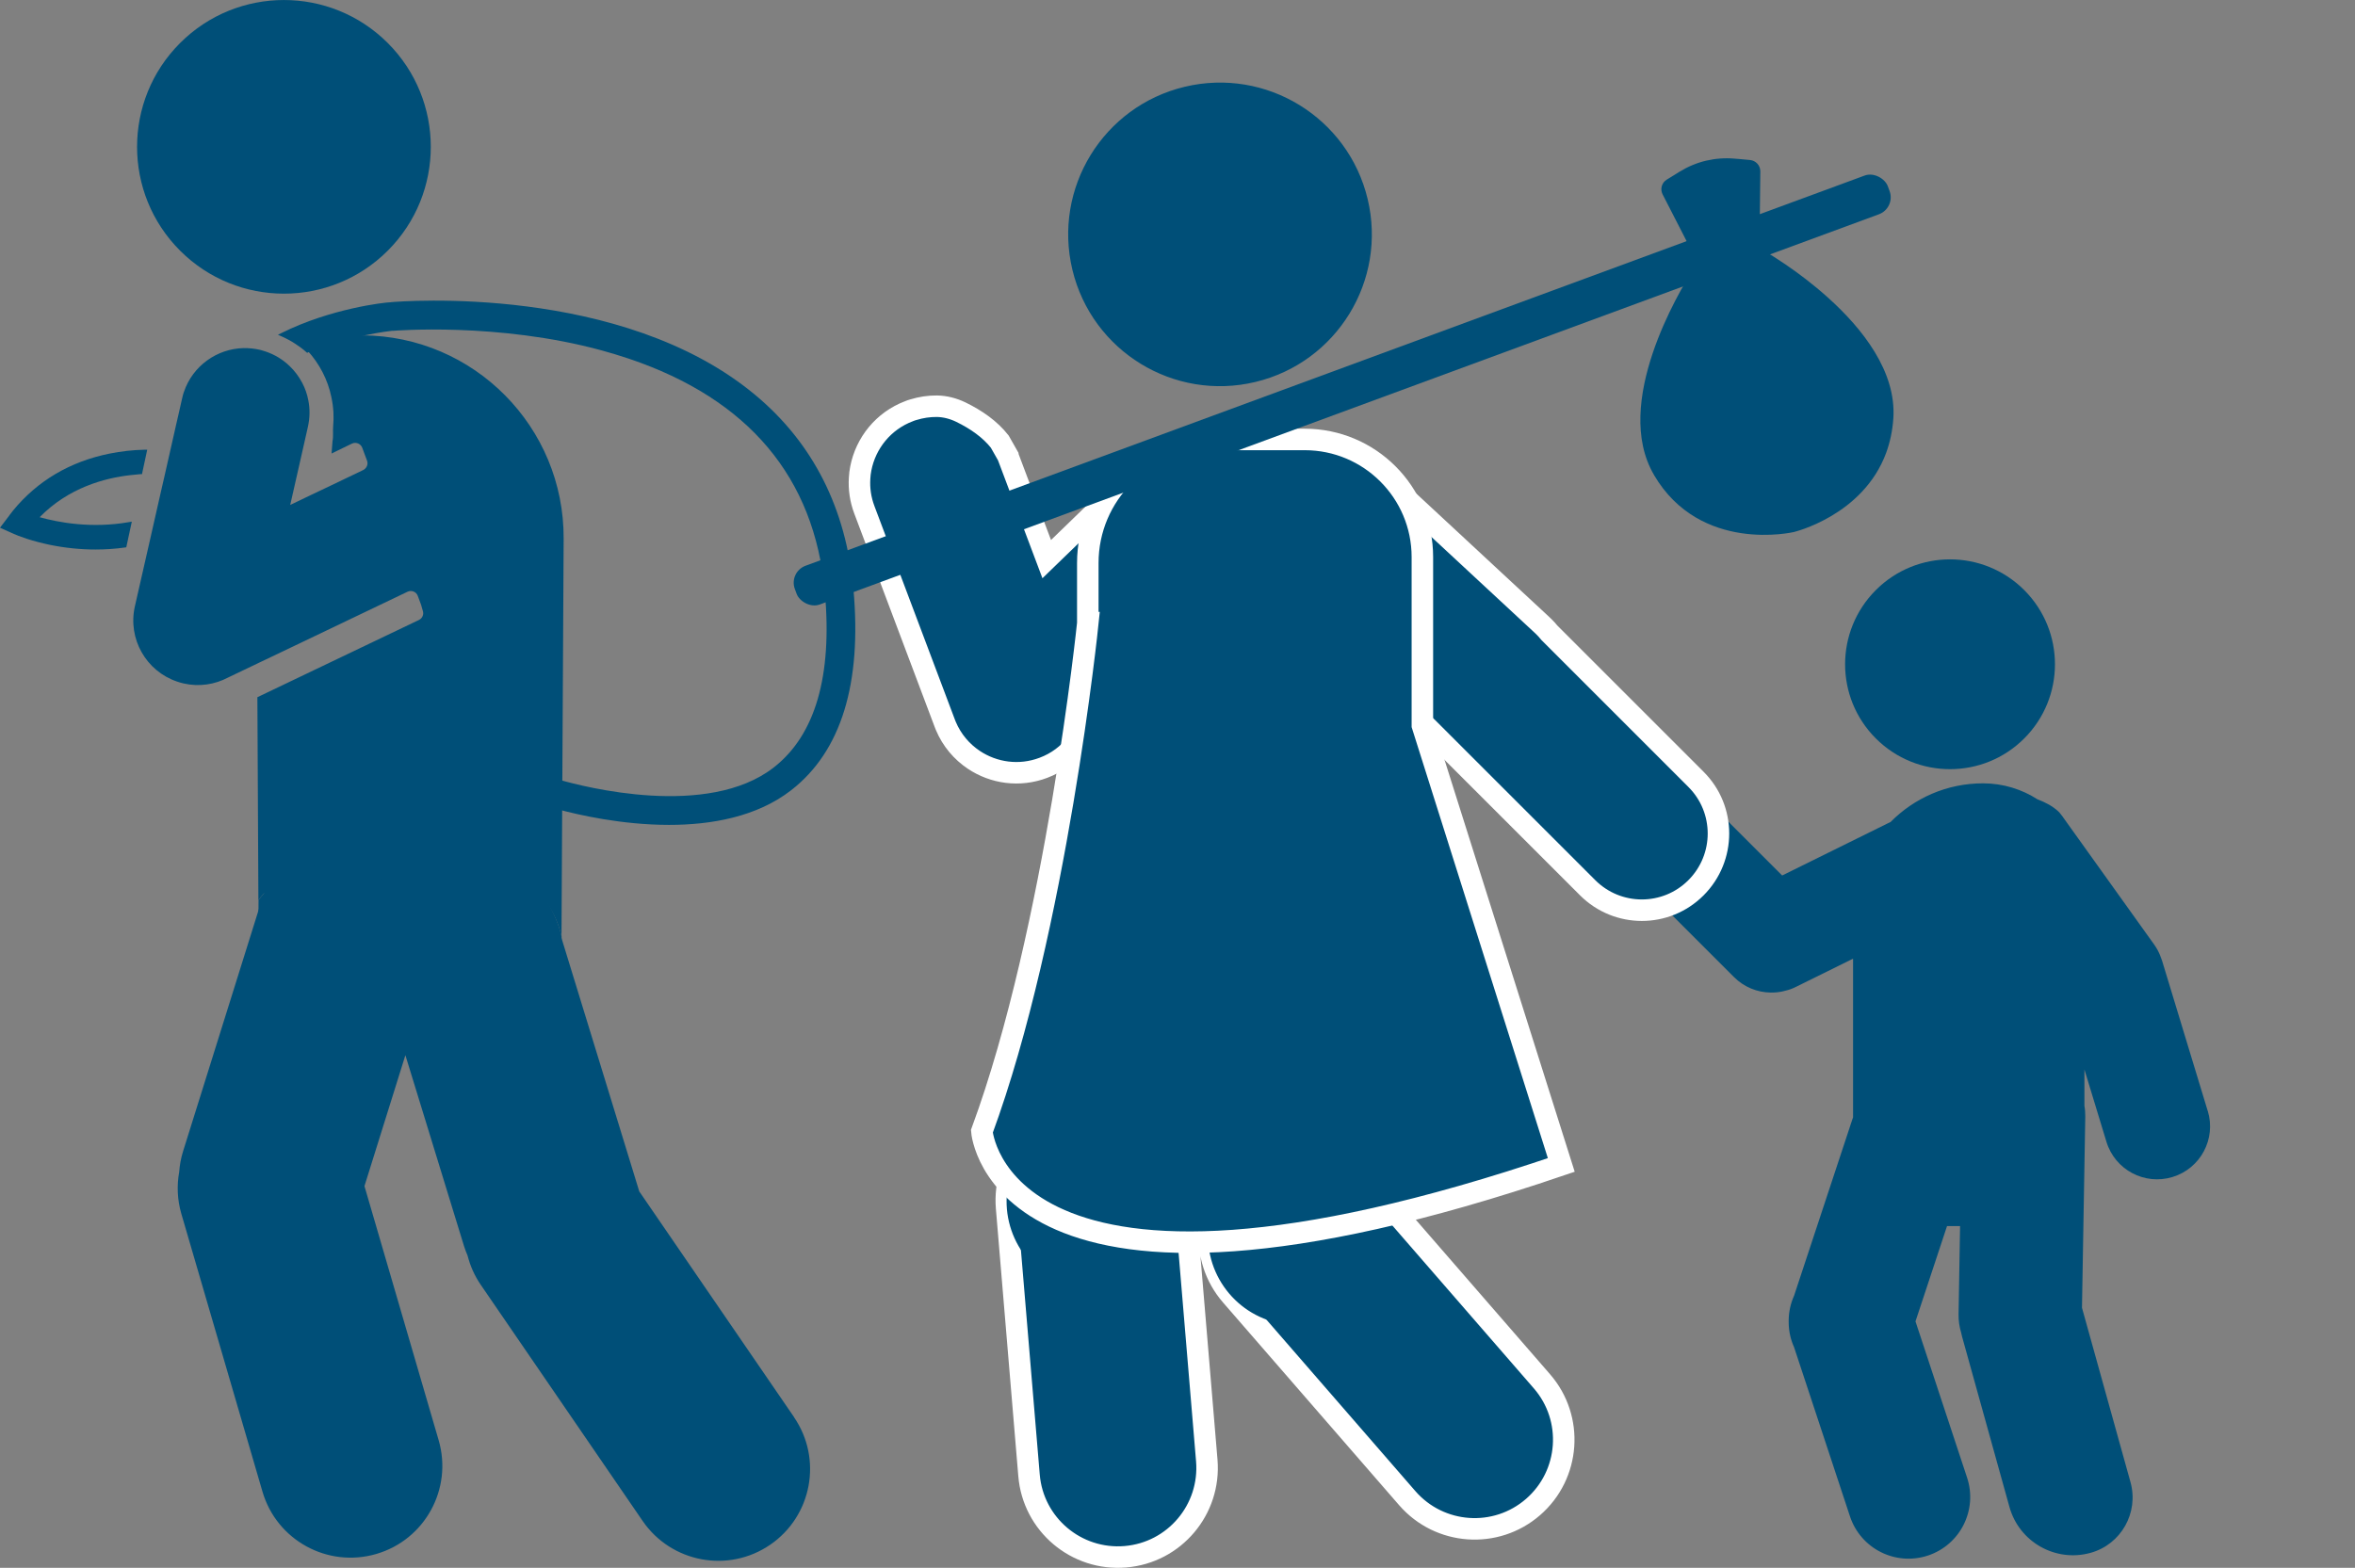
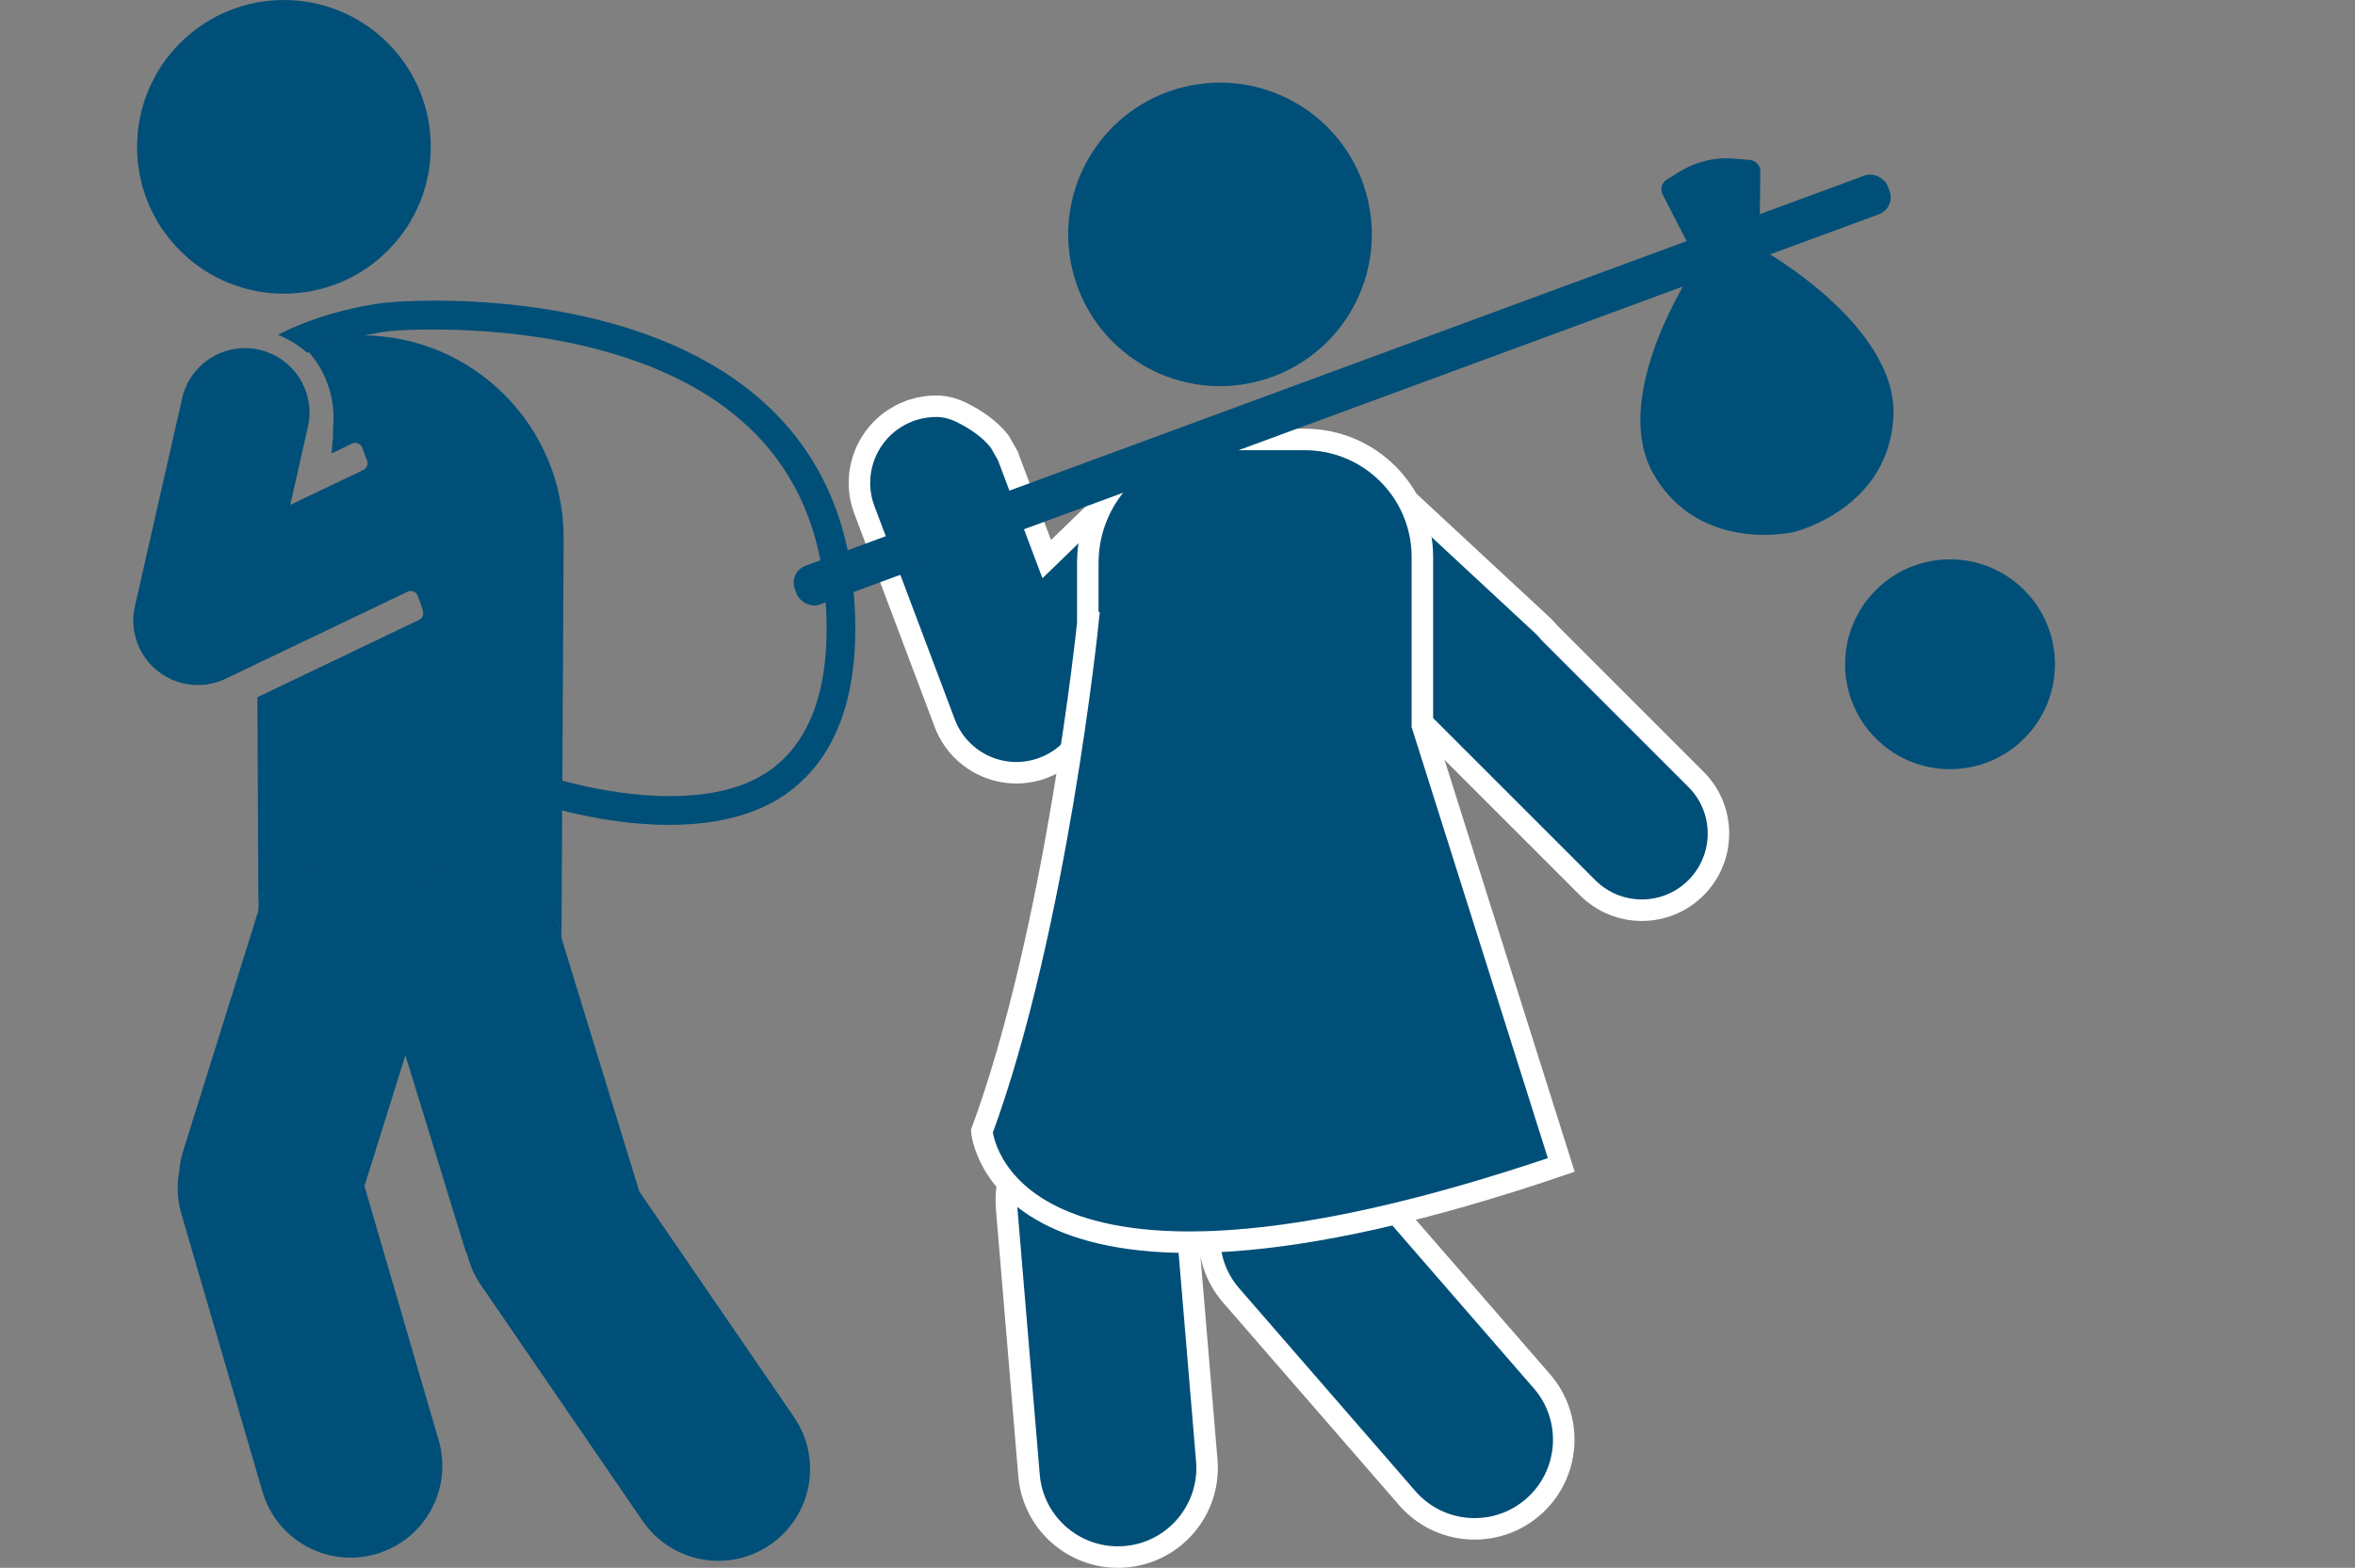
<svg xmlns="http://www.w3.org/2000/svg" id="Family_Walking" data-name="Family Walking" viewBox="0 0 328.57 218.8">
  <rect x="0" y="0" width="328.57" height="218.8" fill="#808080" stroke="none" />
  <defs>
    <style>      .cls-1 {        stroke: #fff;        stroke-miterlimit: 10;        stroke-width: 3px;      }      .cls-1, .cls-2 {        fill: #004f78;      }    </style>
  </defs>
-   <path class="cls-2" d="M308.03,155.07l-6.39-21.04s-.03-.07-.04-.1c-.03-.1-.07-.2-.11-.3-.04-.11-.07-.22-.12-.32-.19-.47-.43-.92-.73-1.36-.03-.05-.07-.11-.11-.16l-12.58-17.58-.21-.3c-.13-.18-.26-.35-.41-.52-.06-.06-.12-.12-.18-.18-.8-.72-1.78-1.25-2.85-1.64-2.2-1.42-4.82-2.25-7.63-2.25-5.05,0-9.62,2.07-12.91,5.41-.03.02-.06.03-.1.04l-.33.16-14.68,7.25-11.82-11.82c-2.89-2.89-7.57-2.89-10.45,0-2.89,2.89-2.89,7.57,0,10.45l15.55,15.55c1.41,1.41,3.25,2.13,5.1,2.16.02,0,.05,0,.07,0,.29,0,.57-.01.86-.04.16-.02.32-.04.48-.07.1-.02.2-.04.3-.06.51-.11,1.01-.25,1.5-.47.09-.04.17-.08.26-.12l8.04-3.97v22.16c-.03.07-.06.14-.08.21l-8.15,24.67c-.48,1.07-.74,2.23-.75,3.42,0,.06,0,.11,0,.17,0,.06,0,.11,0,.17.01,1.19.27,2.36.75,3.42l7.8,23.61c1.49,4.51,6.35,6.96,10.87,5.47,4.51-1.49,6.96-6.35,5.47-10.87l-7.2-21.81,4.4-13.3h1.82l-.21,12.28c-.02.92.12,1.8.37,2.63.04.16.06.32.11.48l6.62,23.81c1.36,4.89,6.43,7.76,11.32,6.4h0c4.26-1.18,6.75-5.6,5.57-9.86l-6.77-24.34.46-26.71c0-.5-.03-.99-.12-1.46v-5.09l3.07,10.09c1.19,3.91,5.31,6.11,9.22,4.92,3.91-1.19,6.11-5.31,4.92-9.22Z" />
  <path class="cls-2" d="M110.8,197.79l-21.61-31.52-11.48-37.41c-.02-.05-.03-.11-.06-.17,0,0,0,0,0-.02-2.15-6.64-9.24-10.35-15.94-8.3-1,.31-1.93.73-2.8,1.24-1-1.32-2.26-2.45-3.74-3.31-.8-.47-1.67-.85-2.6-1.14-1.37-.43-2.75-.61-4.11-.58-5.31.12-10.19,3.56-11.9,8.89h0s-.02.06-.03.09l-10.99,35.12c-.3.96-.47,1.92-.54,2.88-.34,1.88-.27,3.87.3,5.83l11.32,38.78c1.98,6.79,9.09,10.68,15.88,8.7,6.79-1.98,10.68-9.09,8.7-15.88l-10.35-35.46,5.71-18.27,8.17,26.61c.15.47.32.93.51,1.37.36,1.41.96,2.79,1.83,4.06l22.59,32.96c4,5.83,11.97,7.32,17.8,3.32h0c5.83-4,7.32-11.97,3.32-17.8Z" />
  <path class="cls-1" d="M190.56,164.48c-4.51-5.19-12.37-5.74-17.55-1.24h0c-5.19,4.51-5.74,12.37-1.24,17.55l24.57,28.29c4.51,5.19,12.37,5.74,17.55,1.24h0c5.19-4.51,5.74-12.37,1.24-17.55l-24.57-28.29ZM165.24,166.48c-.57-6.85-6.59-11.93-13.44-11.36s-11.93,6.59-11.36,13.44l3.13,37.34c.57,6.85,6.59,11.93,13.44,11.36h0c6.85-.57,11.93-6.59,11.36-13.44l-3.13-37.34ZM236.64,108.78l-20.47-20.47c-.25-.31-.52-.61-.82-.9-.06-.07-.13-.13-.2-.19l-22.92-21.28-.39-.36c-.24-.22-.48-.43-.73-.62-.1-.07-.2-.14-.3-.21-2.45-1.45-5.53-1.87-8.77-1.68-.2.01-.41.05-.6.1-1.57.48-3.04,1.32-4.28,2.52-.15.13-.29.28-.43.43-1.1,1.18-1.86,2.55-2.32,3.99-.48-.97-1.11-1.89-1.9-2.71l-.13-.13c-4.07-4.2-10.78-4.31-14.99-.24l-11.35,11-5.24-13.91-.19-.5s0,0,0-.01c-.38-.67-.75-1.32-1.13-1.99-1.35-1.71-3.25-3.05-5.43-4.11-1.04-.5-2.17-.8-3.32-.82-1.1-.01-2.21.15-3.31.49-.19.05-.39.12-.58.2-3.61,1.36-6.05,4.46-6.74,7.99-.09.46-.15.92-.17,1.38-.09,1.46.12,2.96.67,4.41l11.21,29.76c.05.13.1.25.15.38.84,2,2.22,3.61,3.91,4.74,2.77,1.85,6.36,2.38,9.71,1.11,1.9-.71,3.46-1.91,4.63-3.4l22.06-21.36c1.28-1.24,2.18-2.73,2.69-4.31.56,1.16,1.33,2.23,2.33,3.16l21.87,20.3,22.35,22.35c4.18,4.18,10.95,4.18,15.12,0s4.18-10.95,0-15.12Z" />
-   <path class="cls-2" d="M1.29,71.94c.14-.18.28-.36.42-.54l.12-.16c3.41-4.15,7.95-6.83,13.48-7.94,1.57-.32,3.21-.5,4.86-.54h.37s-.73,3.41-.73,3.41h-.22c-.44.04-.91.08-1.4.14-3.57.4-8.62,1.74-12.66,5.87,2.53.71,7.16,1.61,12.44.69l.42-.07-.77,3.58-.2.03c-1.35.19-2.72.28-4.09.28-2.12,0-4.27-.22-6.41-.66-1.09-.23-2.16-.51-3.18-.84-.95-.31-1.58-.57-1.8-.67l-1.94-.87,1.29-1.69Z" />
  <path class="cls-2" d="M54.55,42.17c1.44-.12,32.16-2.6,50.81,12.94,8.08,6.73,12.69,15.85,13.71,27.1,1.2,13.21-1.72,22.65-8.67,28.06-4.79,3.73-11.14,4.85-17.05,4.85-6.66,0-12.76-1.43-15.44-2.15l-.21-.06.02-4.18.37.11c3.38.97,20.65,5.44,29.86-1.73,5.8-4.52,8.2-12.77,7.13-24.54-1.44-15.93-10.63-26.87-27.33-32.51-1.26-.42-2.54-.81-3.81-1.16-14.48-3.95-28.97-2.74-29.13-2.73h-.15c-.05,0-6.07.67-11.64,3l-.17.07-.14-.12c-.47-.42-.99-.81-1.54-1.16-.56-.37-1.18-.7-1.83-.99l-.56-.25.55-.27c6.79-3.38,14.26-4.25,15.21-4.27Z" />
  <path class="cls-2" d="M25.67,54.66c-.1.29-.19.59-.25.9l-.06.26-.38,1.68-.42,1.83-1.63,7.21-.45,1.96-.44,1.94-.87,3.84-.78,3.43-1.57,6.9c-1.03,4.54,1.57,9.06,5.89,10.51.29.1.59.19.9.26,2.19.5,4.37.15,6.22-.83l4.41-2.11,1.64-.78,3.16-1.51,15.82-7.57c.55-.26,1.22,0,1.43.58l.46,1.24.23.81c.19.51-.04,1.08-.53,1.31l-22.54,10.78.14,28.31c3.42-4.43,9.19-5.99,14.22-4.3,1.29.44,2.53,1.08,3.67,1.95.77.59,1.46,1.25,2.05,1.96,1.8-2.17,4.34-3.76,7.32-4.36,6.87-1.37,13.56,3.02,15.03,9.85l.1-18.77v-1.79s.02-1.78.02-1.78l.18-33.17c.08-15.6-12.49-28.32-28.1-28.4-2.18,0-5.8,1.24-7.65,2.12,1.67,1.82,2.84,4.06,3.34,6.49.15.7.25,1.41.29,2.14.03.65.02,1.3-.04,1.96-.06.62.05,1.44-.09,2.07l-.13,1.71,2.59-1.26c.09-.04.19-.09.28-.13.55-.25,1.2.03,1.41.59l.17.46.5,1.34c.19.52-.06,1.08-.56,1.32,0,0,0,0,0,0l-4.53,2.17-2.82,1.34-2.81,1.35.69-3.04.69-3.04,1.09-4.83c.28-1.25.29-2.5.06-3.67-.16-.87-.45-1.7-.86-2.47-.46-.87-1.05-1.67-1.77-2.35-.93-.89-2.05-1.58-3.32-2.01-.19-.06-.38-.12-.58-.18-.1-.03-.21-.06-.32-.08-.73-.16-1.46-.23-2.17-.22-3.74.08-7.12,2.49-8.34,6.12Z" />
  <path class="cls-2" d="M36.07,125.6h0s-.05,8.73-.05,8.73c-.03,5.01,4.02,9.1,9.03,9.13l9.56.05h0s.19,0,.19,0l14.4.08c5.01.03,9.1-4.01,9.13-9.03l.02-3.83s0,0,0-.02c-1.47-6.82-8.16-11.22-15.03-9.85-2.98.6-5.51,2.19-7.32,4.36-.6-.71-1.28-1.37-2.05-1.96-1.14-.87-2.38-1.52-3.67-1.95-5.03-1.7-10.8-.13-14.22,4.3Z" />
  <circle class="cls-2" cx="39.62" cy="20.49" r="20.49" transform="translate(-2.89 34.02) rotate(-45)" />
  <path class="cls-2" d="M230.75,66.26c6.47,11.07,19.52,7.99,19.52,7.99,0,0,9.66-2.28,12.89-11.06.52-1.43.88-3.02,1-4.81.43-6.55-4.33-12.53-9.08-16.81-2.15-1.94-4.31-3.54-5.97-4.67-1.14-.78-2.05-1.34-2.57-1.65.42-.39.62-.99.48-1.59l-.08-.35c-.17-.7-.75-1.19-1.43-1.26l.09-8.13c.01-.82-.62-1.51-1.43-1.59l-1.64-.15-.51-.04c-1.34-.12-2.68-.02-3.97.28-1.29.3-2.53.82-3.68,1.52l-1.83,1.13c-.7.43-.95,1.33-.57,2.06l3.71,7.23c-.58.37-.88,1.07-.72,1.77l.08.35c.14.6.59,1.04,1.14,1.2-1.87,2.93-11.27,18.58-5.43,28.57Z" />
  <circle class="cls-2" cx="272.07" cy="92.71" r="14.64" transform="translate(14.13 219.53) rotate(-45)" />
  <circle class="cls-2" cx="170.22" cy="32.71" r="21.18" transform="translate(-2.94 40.55) rotate(-13.47)" />
-   <path class="cls-2" d="M179.35,184.81h0c6.81.9,13.07-3.88,13.97-10.7l4.93-37.14c.9-6.81-3.88-13.07-10.7-13.97h0c-6.81-.9-13.07,3.88-13.97,10.7l-4.93,37.14c-.9,6.81,3.88,13.07,10.7,13.97Z" />
-   <path class="cls-2" d="M148.49,179.32h0c-6.43-2.43-9.67-9.61-7.25-16.04l15.85-41.99c2.43-6.43,9.61-9.67,16.04-7.25h0c6.43,2.43,9.67,9.61,7.25,16.04l-15.85,41.99c-2.43,6.43-9.61,9.67-16.04,7.25Z" />
  <path class="cls-1" d="M151.77,86.89v-8.31c0-9.53,7.72-17.25,17.25-17.25h13.02c9.06,0,16.41,7.35,16.41,16.41v23.5s19.38,61.34,19.38,61.34c-78.49,26.74-80.84-4.69-80.84-4.69,10.4-28.23,14.79-71,14.79-71Z" />
  <rect class="cls-2" x="106" y="51.54" width="162.52" height="5.76" rx="2.52" ry="2.52" transform="translate(-7.26 68.12) rotate(-20.23)" />
</svg>